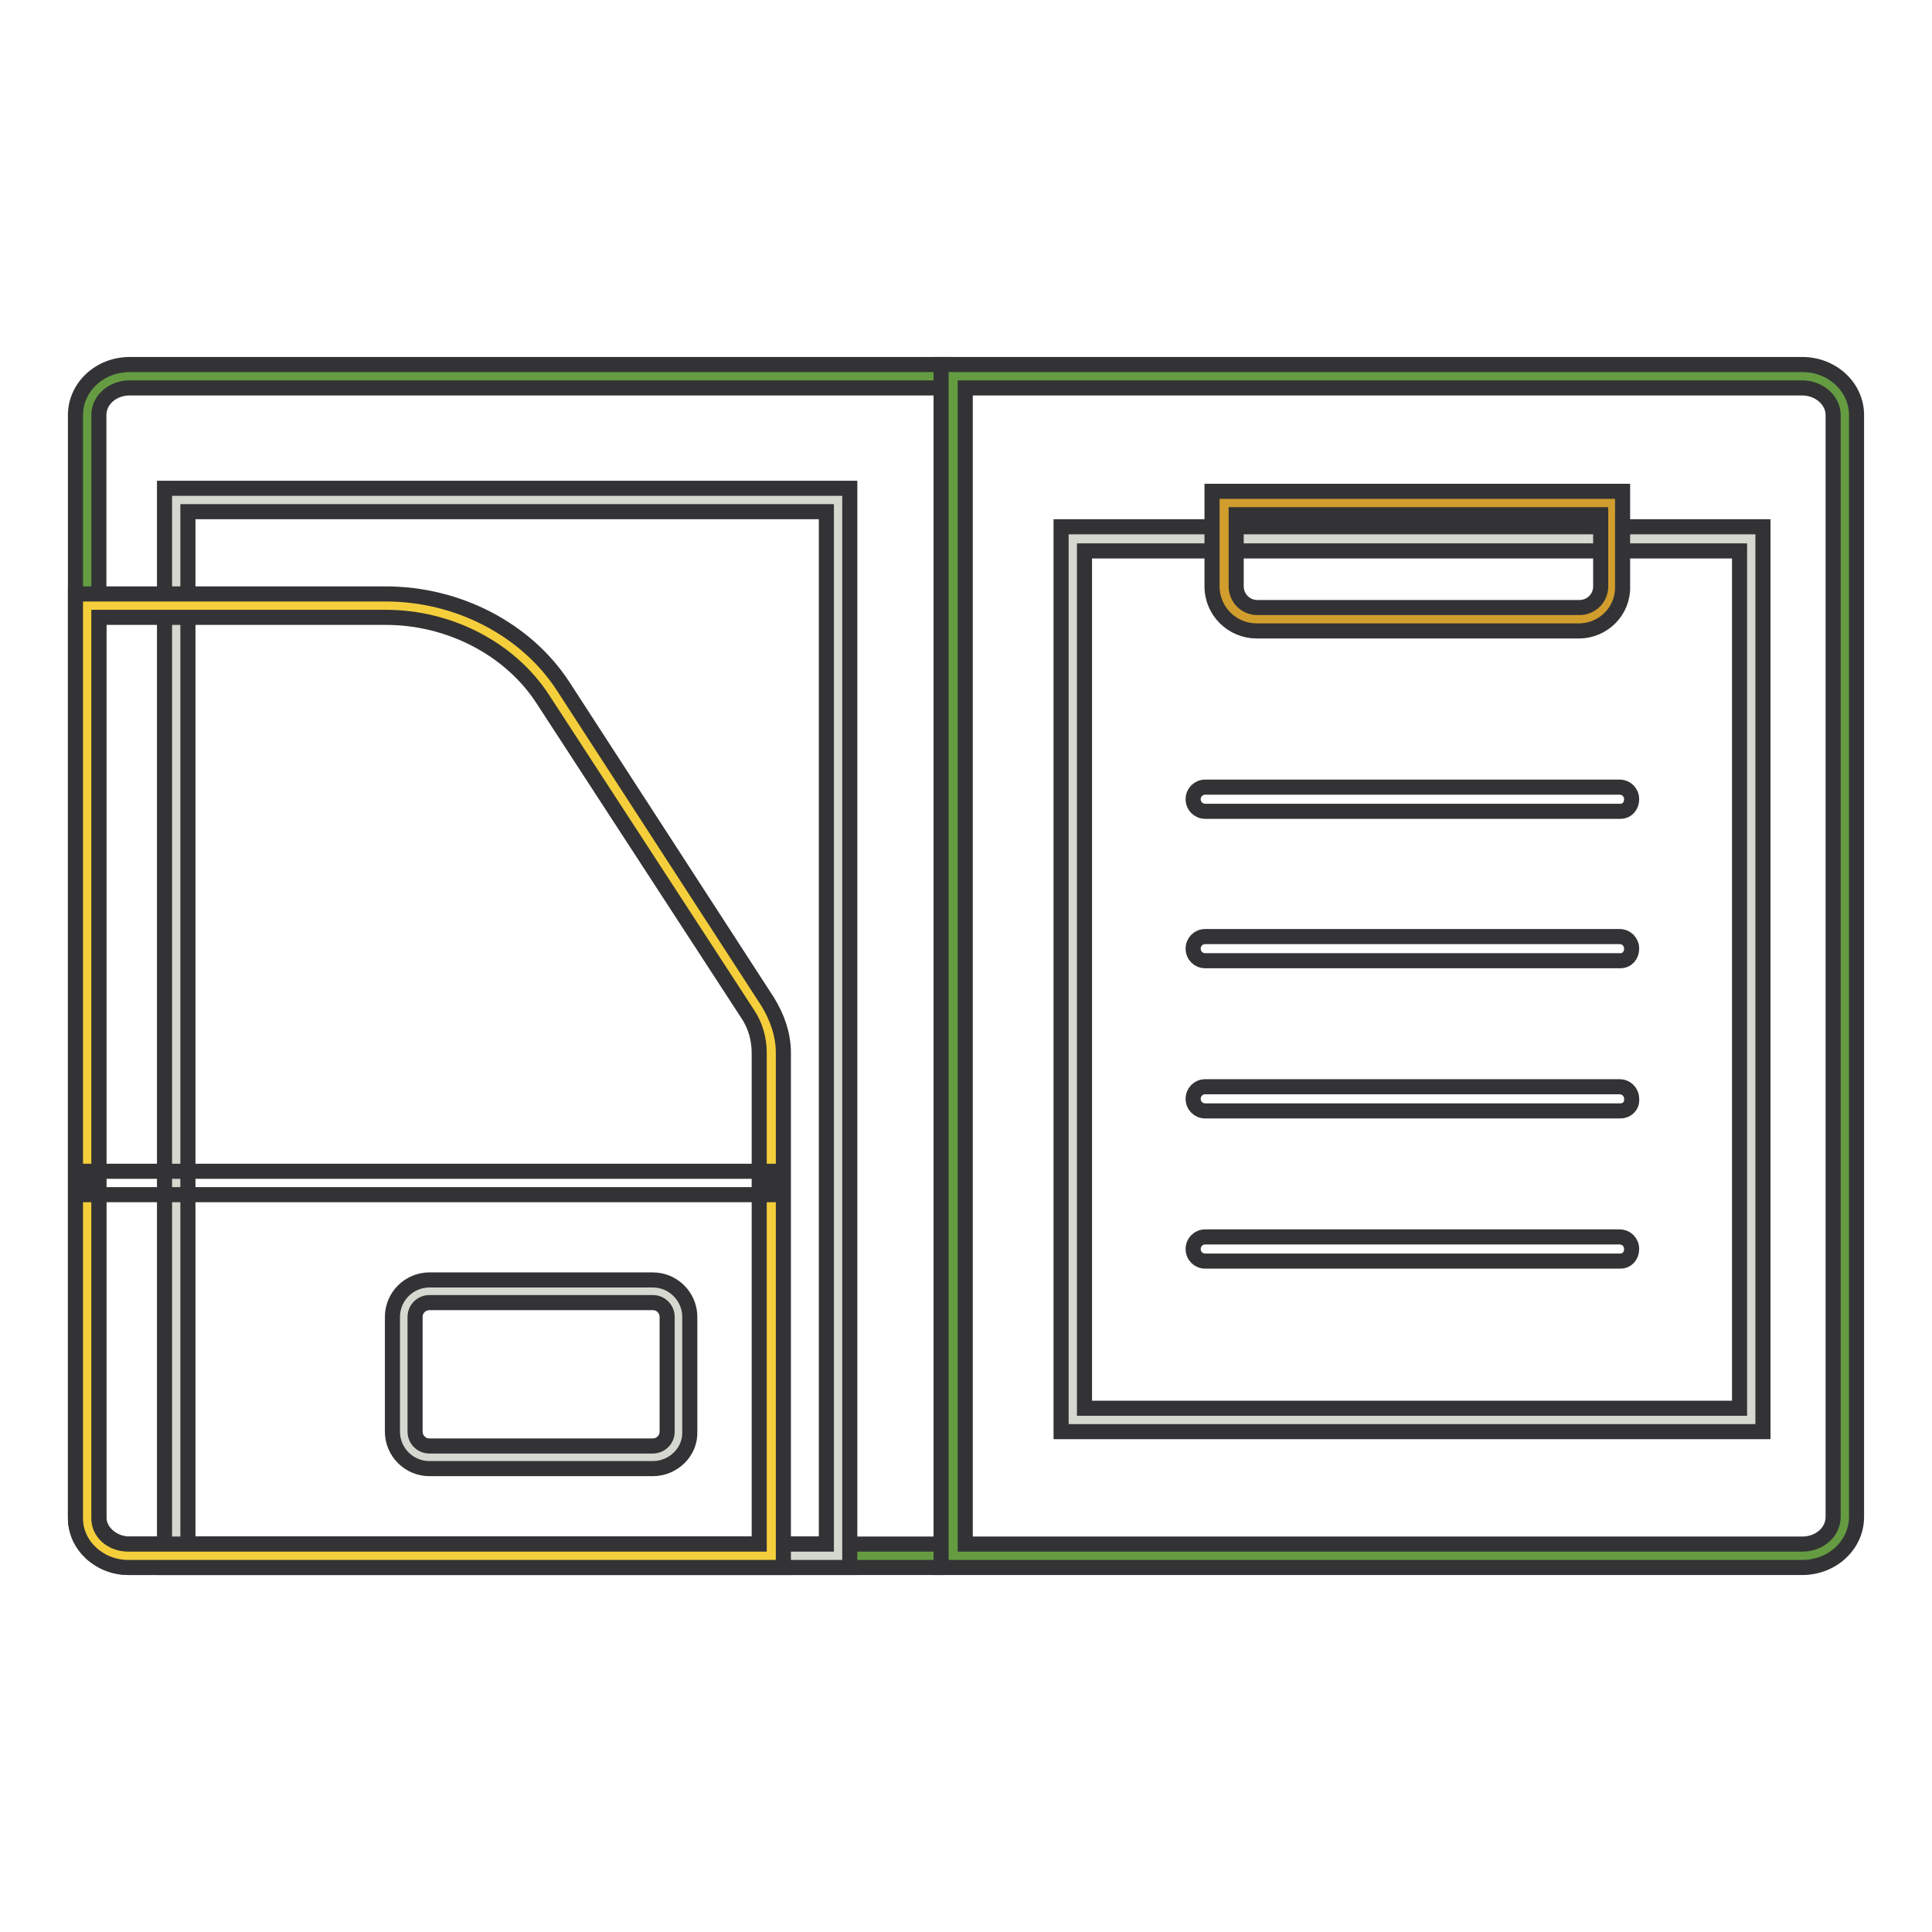
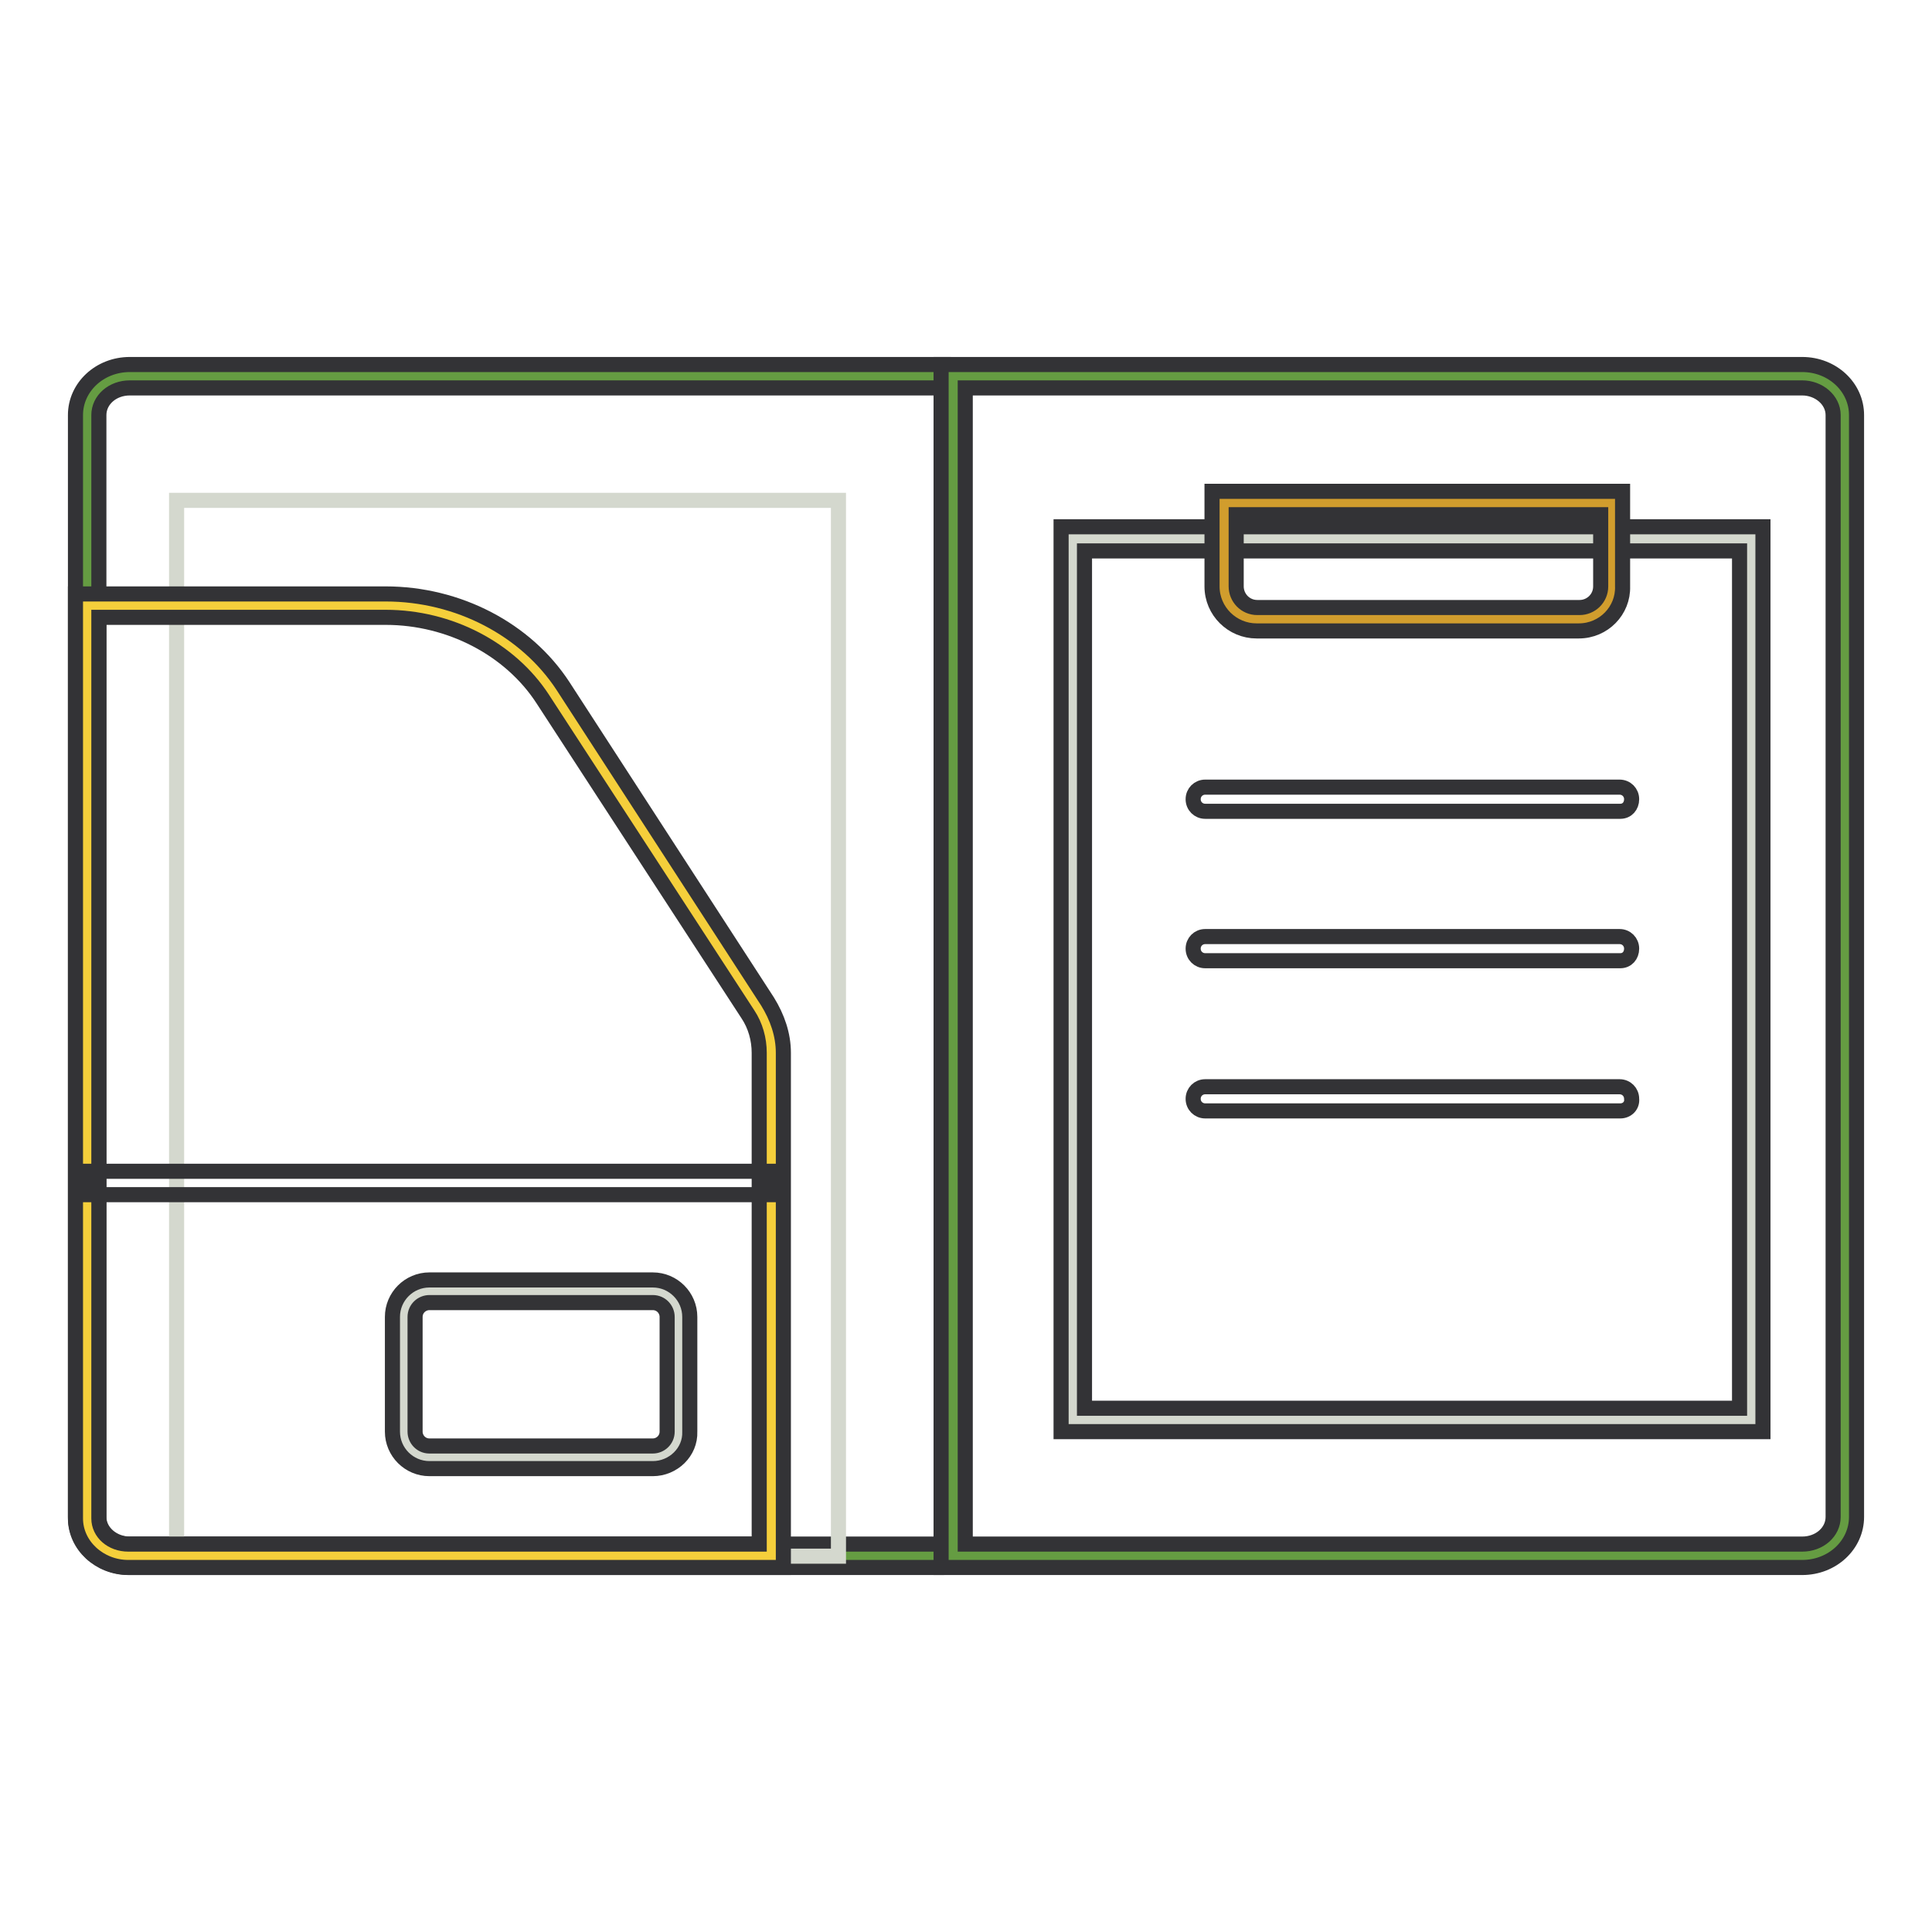
<svg xmlns="http://www.w3.org/2000/svg" version="1.1" x="0px" y="0px" viewBox="0 0 256 256" enable-background="new 0 0 256 256" xml:space="preserve">
  <g>
    <path stroke-width="2" fill-opacity="0" stroke="#659c42" d="M126.5,206.2H17.2c-3.1,0-5.6-2.3-5.6-5.2V55c0-2.8,2.5-5.2,5.6-5.2h109.5L126.5,206.2z" />
    <path stroke-width="2" fill-opacity="0" stroke="#333336" d="M125.1,207.7H17.2c-4,0-7.2-3-7.2-6.7V55c0-3.7,3.2-6.7,7.2-6.7h107.8v3.1H17.2c-2.3,0-4.1,1.6-4.1,3.6v146 c0,2,1.9,3.6,4.1,3.6h107.8V207.7z" />
    <path stroke-width="2" fill-opacity="0" stroke="#d4d8ce" d="M23.4,66.3h87.7v139.9H23.4V66.3z" />
-     <path stroke-width="2" fill-opacity="0" stroke="#333336" d="M112.6,207.7H21.8v-143h90.8L112.6,207.7L112.6,207.7z M24.9,204.6h84.6V67.8H24.9V204.6z" />
    <path stroke-width="2" fill-opacity="0" stroke="#659c42" d="M126.3,206.2h112.5c3.1,0,5.6-2.3,5.6-5.2V55c0-2.8-2.5-5.2-5.6-5.2H126.3V206.2z" />
    <path stroke-width="2" fill-opacity="0" stroke="#333336" d="M238.8,207.7H124.7V48.3h114.1c4,0,7.2,3,7.2,6.7v146C246,204.7,242.8,207.7,238.8,207.7L238.8,207.7z  M127.9,204.6h110.9c2.3,0,4.1-1.6,4.1-3.6V55c0-2-1.9-3.6-4.1-3.6H127.9V204.6z" />
    <path stroke-width="2" fill-opacity="0" stroke="#f5cf3b" d="M11.6,80.3h39.5c9.1,0,17.5,4.4,22.1,11.5l27.1,41.8c1.2,1.8,1.8,3.9,1.8,6v66.6H17c-3,0-5.4-2.2-5.4-5 V80.3z" />
    <path stroke-width="2" fill-opacity="0" stroke="#333336" d="M103.7,207.7H17c-3.8,0-7-2.9-7-6.5V78.7h41.1c9.6,0,18.6,4.7,23.5,12.2l27.1,41.8c1.3,2.1,2.1,4.4,2.1,6.8 V207.7z M13.1,81.8v119.4c0,1.9,1.7,3.4,3.9,3.4h83.6v-65.1c0-1.8-0.5-3.6-1.5-5.1L71.9,92.6C67.6,86,59.6,81.8,51.1,81.8H13.1z" />
    <path stroke-width="2" fill-opacity="0" stroke="#333336" d="M11.6,155.2h90.6v3.1H11.6V155.2z" />
    <path stroke-width="2" fill-opacity="0" stroke="#d4d8ce" d="M86.4,193.1H56.9c-1.9,0-3.5-1.6-3.5-3.5v-15.1c0-1.9,1.6-3.5,3.5-3.5h29.5c1.9,0,3.5,1.6,3.5,3.5v15.1 C89.9,191.5,88.3,193.1,86.4,193.1z" />
    <path stroke-width="2" fill-opacity="0" stroke="#333336" d="M86.5,194.6H56.9c-2.7,0-4.9-2.2-4.9-4.9v-15.2c0-2.7,2.2-4.9,4.9-4.9h29.6c2.7,0,4.9,2.2,4.9,4.9v15.2 C91.5,192.4,89.2,194.6,86.5,194.6z M56.9,172.6c-1,0-1.9,0.8-1.9,1.9v15.2c0,1,0.8,1.9,1.9,1.9h29.6c1,0,1.9-0.8,1.9-1.9v-15.2 c0-1-0.8-1.9-1.9-1.9H56.9z" />
    <path stroke-width="2" fill-opacity="0" stroke="#d4d8ce" d="M142.1,71.4H232v116.8h-89.9V71.4z" />
    <path stroke-width="2" fill-opacity="0" stroke="#333336" d="M233.6,189.7h-93V69.8h93V189.7L233.6,189.7z M143.7,186.6h86.8V73h-86.8V186.6z" />
-     <path stroke-width="2" fill-opacity="0" stroke="#d19d2d" d="M209.2,82h-42.5c-2.4,0-4.4-2-4.4-4.4v-11h51.3v11C213.6,80,211.6,82,209.2,82L209.2,82z" />
+     <path stroke-width="2" fill-opacity="0" stroke="#d19d2d" d="M209.2,82h-42.5c-2.4,0-4.4-2-4.4-4.4v-11h51.3v11C213.6,80,211.6,82,209.2,82z" />
    <path stroke-width="2" fill-opacity="0" stroke="#333336" d="M209.2,83.6h-42.7c-3.2,0-5.9-2.6-5.9-5.9V65.1h54.4v12.6C215.1,80.9,212.5,83.6,209.2,83.6z M163.8,68.2 v9.5c0,1.5,1.2,2.8,2.8,2.8h42.7c1.5,0,2.8-1.2,2.8-2.8v-9.5H163.8z" />
    <path stroke-width="2" fill-opacity="0" stroke="#333336" d="M214.7,107.5h-55c-0.9,0-1.6-0.7-1.6-1.6s0.7-1.6,1.6-1.6h54.9c0.9,0,1.6,0.7,1.6,1.6 S215.6,107.5,214.7,107.5z" />
    <path stroke-width="2" fill-opacity="0" stroke="#333336" d="M214.7,127.3h-55c-0.9,0-1.6-0.7-1.6-1.6s0.7-1.6,1.6-1.6h54.9c0.9,0,1.6,0.7,1.6,1.6 S215.6,127.3,214.7,127.3z" />
    <path stroke-width="2" fill-opacity="0" stroke="#333336" d="M214.7,147.2h-55c-0.9,0-1.6-0.7-1.6-1.6c0-0.9,0.7-1.6,1.6-1.6h54.9c0.9,0,1.6,0.7,1.6,1.6 C216.3,146.5,215.6,147.2,214.7,147.2z" />
-     <path stroke-width="2" fill-opacity="0" stroke="#333336" d="M214.7,167.1h-55c-0.9,0-1.6-0.7-1.6-1.6s0.7-1.6,1.6-1.6h54.9c0.9,0,1.6,0.7,1.6,1.6 S215.6,167.1,214.7,167.1z" />
  </g>
</svg>